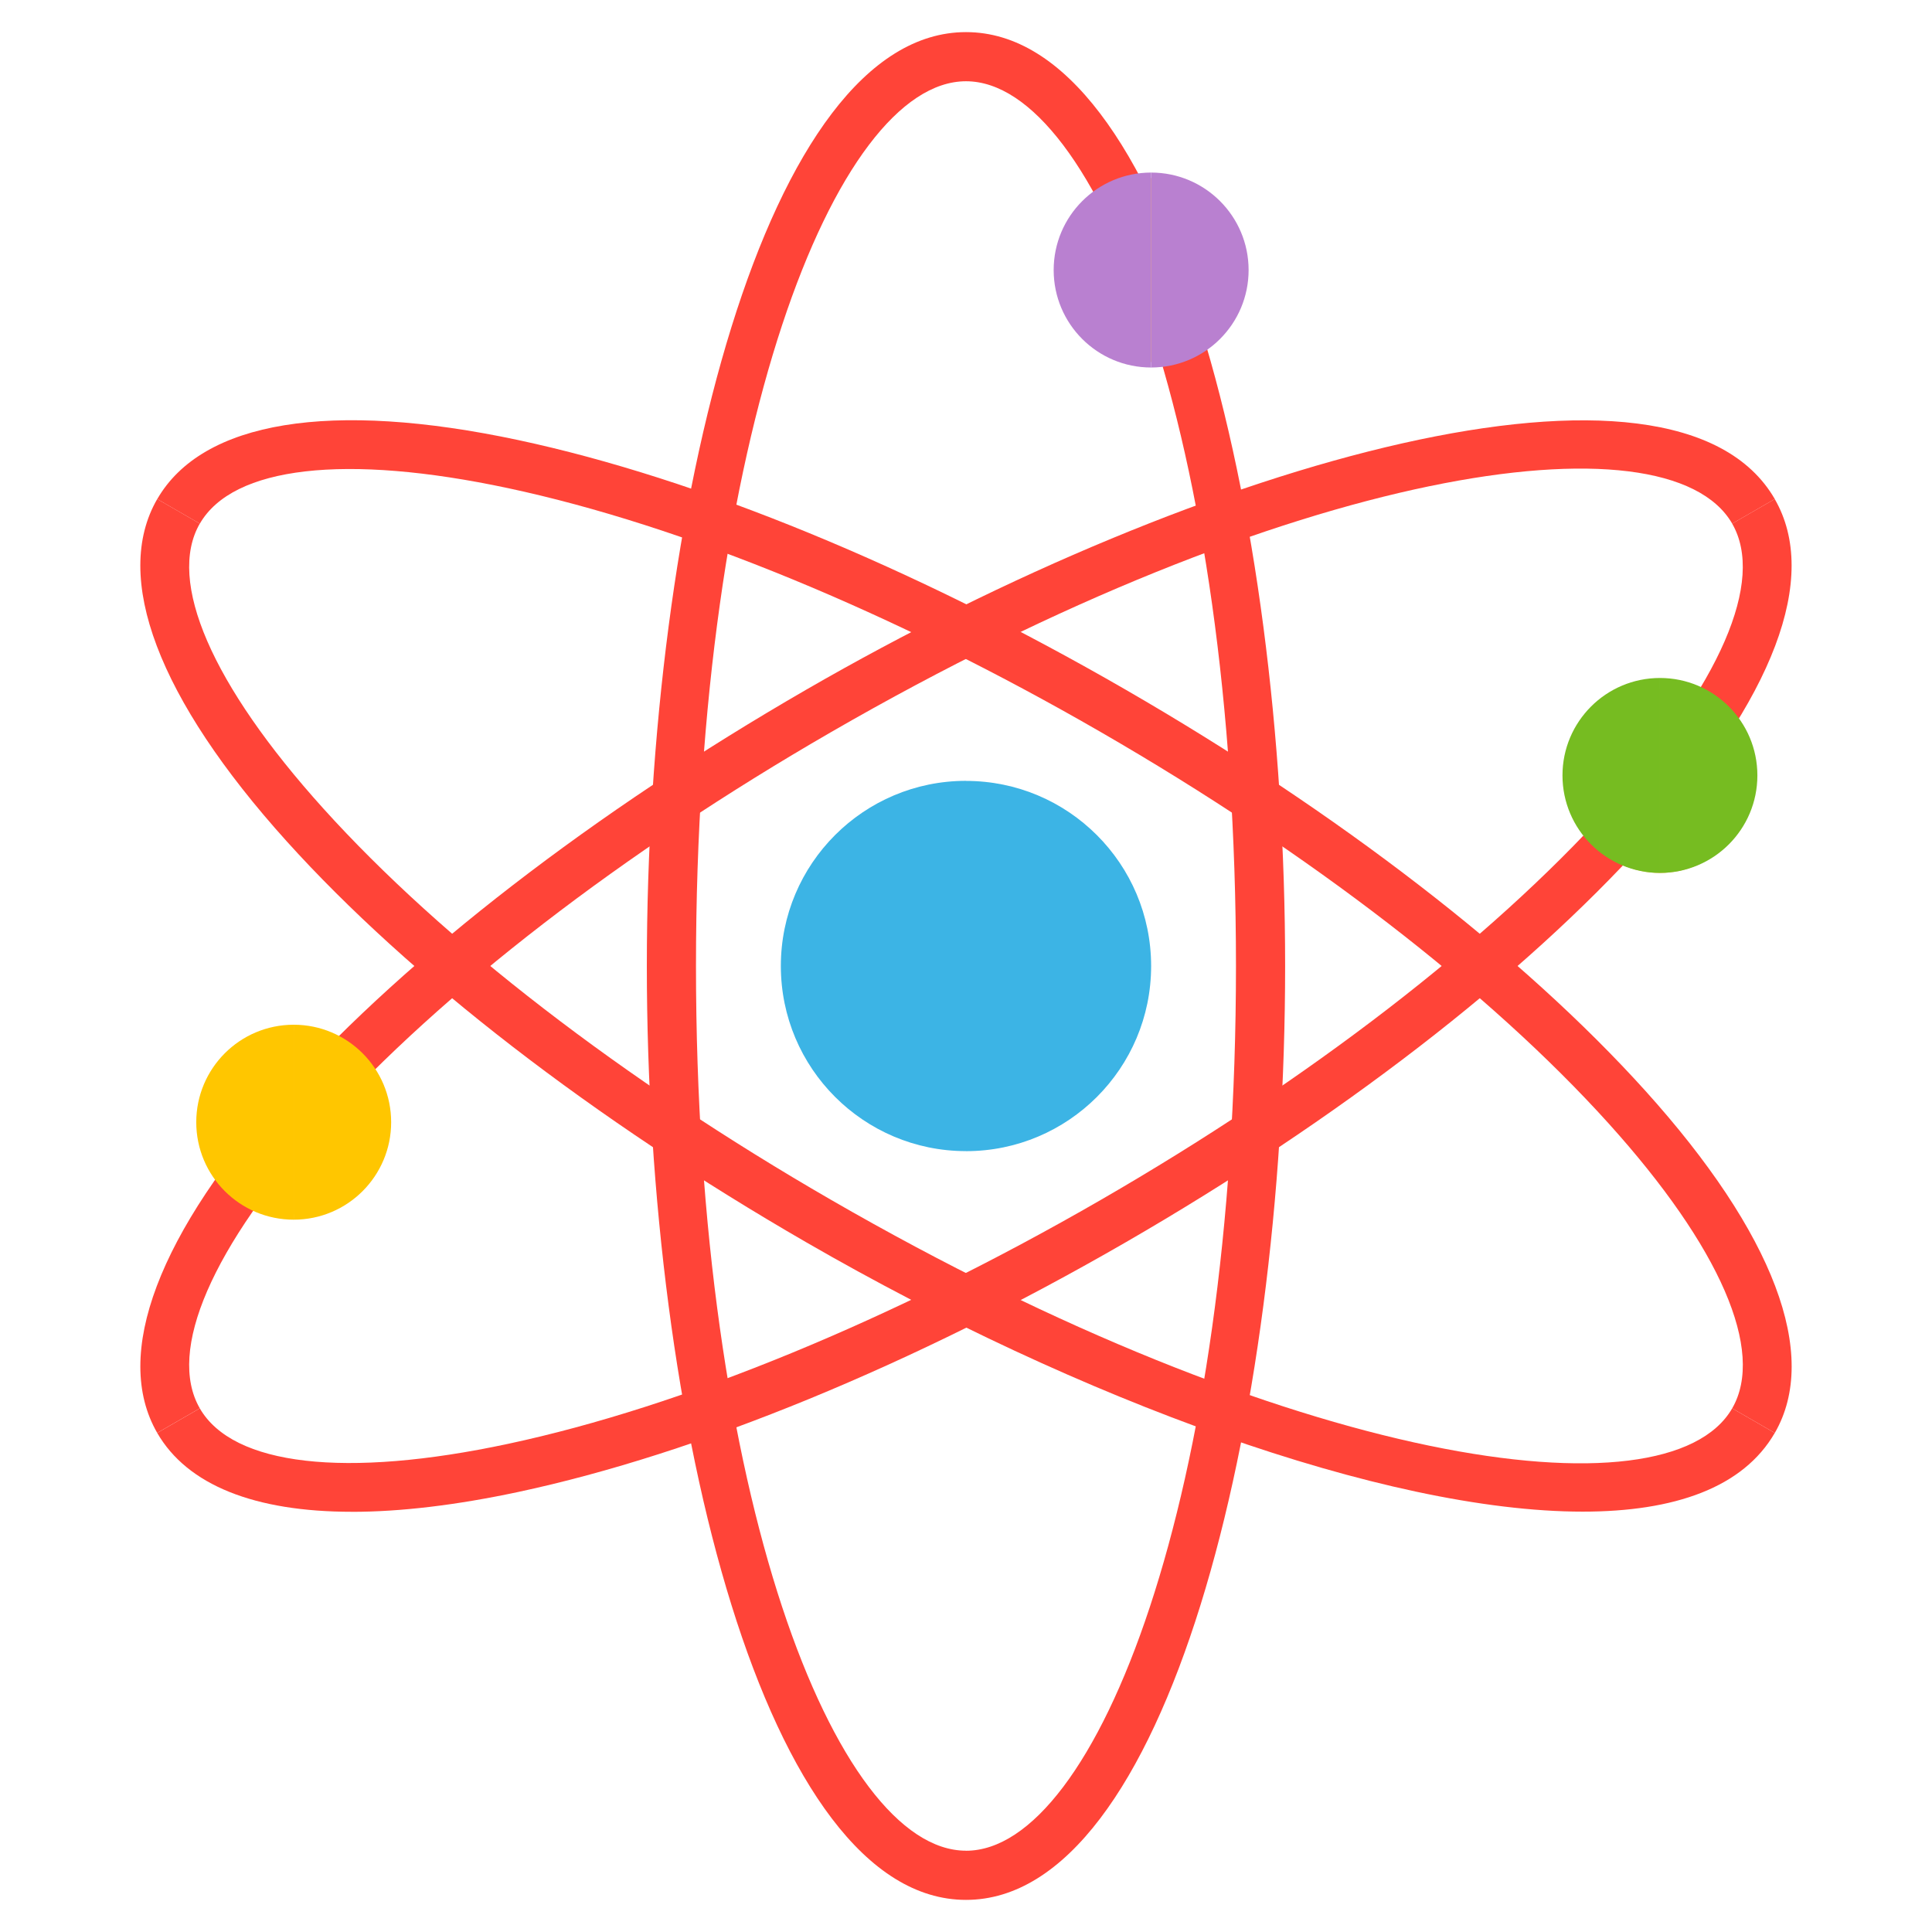
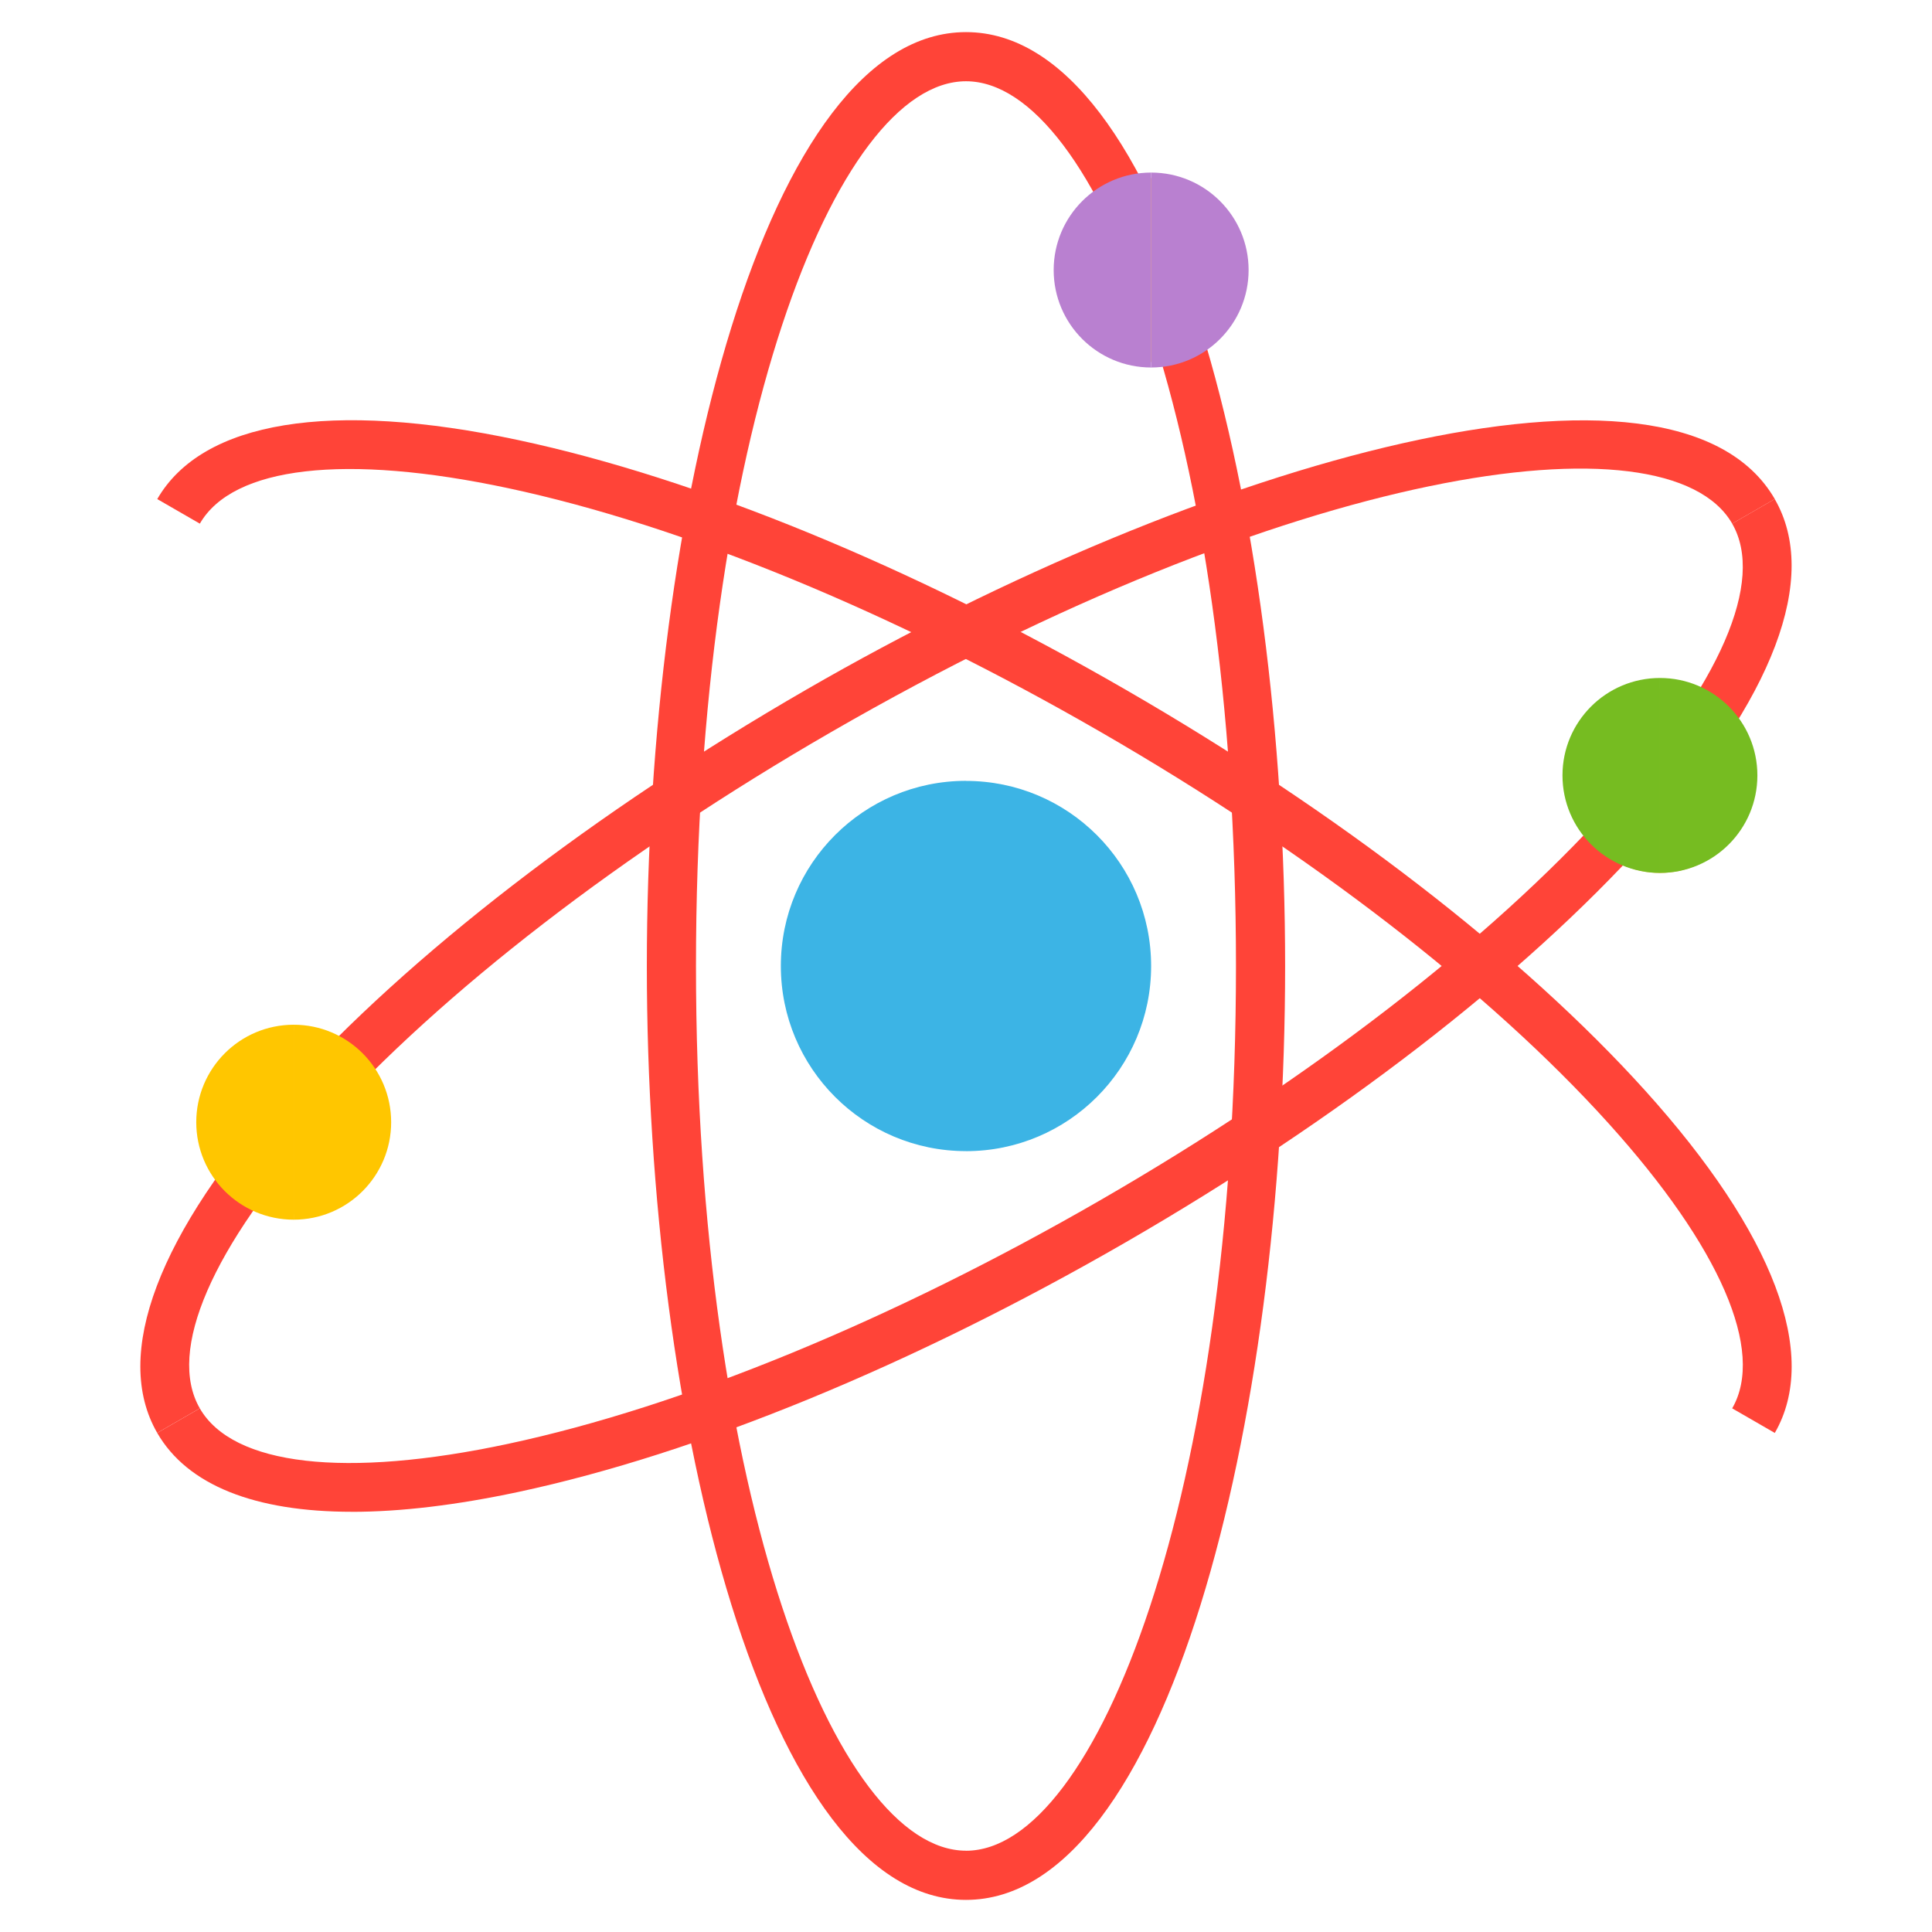
<svg xmlns="http://www.w3.org/2000/svg" width="206" height="206" viewBox="0 0 206 206" fill="none">
  <path d="M189.235 152.786L184.695 150.166C188.226 144.056 183.426 132.985 171.531 119.801C158.817 105.707 139.593 90.887 117.394 78.07C95.2 65.253 72.75 56.011 54.185 52.052C36.816 48.348 24.834 49.724 21.308 55.834L16.768 53.214C21.576 44.883 35.254 42.654 55.281 46.927C74.369 51.002 97.359 60.449 120.015 73.534C142.675 86.615 162.352 101.805 175.425 116.295C189.14 131.502 194.047 144.464 189.235 152.794V152.786Z" fill="#FF4438" />
  <path d="M103 202.576C81.695 202.576 68.969 151.946 68.969 103C68.969 54.054 81.695 3.424 103 3.424V8.664C89.095 8.664 74.209 46.568 74.209 102.996C74.209 159.423 89.095 197.331 103 197.331V202.572V202.576Z" fill="#FF4438" />
  <path d="M16.764 152.786C11.956 144.455 16.859 131.494 30.574 116.287C43.647 101.797 63.324 86.611 85.984 73.526C128.371 49.053 178.581 34.765 189.236 53.21L184.695 55.83C177.741 43.787 137.472 49.852 88.605 78.066C66.41 90.883 47.182 105.703 34.468 119.797C22.573 132.985 17.773 144.052 21.304 150.162L16.764 152.782V152.786Z" fill="#FF4438" />
  <path d="M37.529 161.195C27.15 161.195 19.977 158.352 16.764 152.786L21.304 150.166C24.831 156.28 36.816 157.66 54.181 153.948C72.746 149.985 95.196 140.743 117.391 127.93C139.585 115.117 158.813 100.293 171.527 86.199C183.422 73.011 188.222 61.94 184.691 55.83L189.231 53.21C194.039 61.541 189.136 74.502 175.421 89.709C162.348 104.199 142.671 119.385 120.011 132.47C97.351 145.551 74.361 154.999 55.277 159.077C48.632 160.495 42.678 161.199 37.524 161.199L37.529 161.195Z" fill="#FF4438" />
-   <path d="M168.763 161.179C147.615 161.179 114.968 149.206 85.984 132.47C63.324 119.389 43.647 104.203 30.574 89.709C16.859 74.502 11.952 61.541 16.764 53.21L21.304 55.83C17.773 61.944 22.573 73.011 34.468 86.199C47.182 100.293 66.406 115.113 88.604 127.93C137.472 156.144 177.741 162.2 184.695 150.166L189.235 152.786C185.865 158.616 178.544 161.179 168.763 161.179Z" fill="#FF4438" />
  <path d="M103 202.576V197.336C116.905 197.336 131.786 159.428 131.786 103C131.786 46.572 116.905 8.664 103 8.664V3.424C124.3 3.424 137.027 54.05 137.027 103C137.027 151.95 124.3 202.576 103 202.576Z" fill="#FF4438" />
  <path d="M41.13 119.657C41.13 125.079 36.734 129.475 31.316 129.475C25.898 129.475 21.502 125.079 21.502 119.657C21.502 114.235 25.898 109.843 31.316 109.843C36.734 109.843 41.13 114.239 41.13 119.657Z" fill="#FBB242" />
  <path d="M176.992 93.075C182.412 93.075 186.805 88.681 186.805 83.261C186.805 77.841 182.412 73.447 176.992 73.447C171.572 73.447 167.178 77.841 167.178 83.261C167.178 88.681 171.572 93.075 176.992 93.075Z" fill="#FBB242" />
  <path d="M132.558 28.795C132.558 34.217 128.162 38.608 122.74 38.608C117.318 38.608 112.926 34.217 112.926 28.795C112.926 23.373 117.318 18.977 122.74 18.977C128.162 18.977 132.558 23.373 132.558 28.795Z" fill="#FCBF62" />
  <path d="M83.258 103C83.258 113.902 92.095 122.739 103.001 122.739V83.257C92.095 83.257 83.258 92.094 83.258 102.996V103Z" fill="#3CB4E5" />
  <path d="M103 83.261V122.743C113.902 122.743 122.739 113.906 122.739 103.004C122.739 92.103 113.902 83.265 103 83.265V83.261Z" fill="#3CB4E5" />
  <path d="M166.6 82.68C166.6 88.419 171.251 93.075 176.994 93.075V72.29C171.255 72.29 166.6 76.941 166.6 82.68Z" fill="#76BC21" />
  <path d="M176.99 72.29V93.075C182.729 93.075 187.381 88.424 187.381 82.68C187.381 76.937 182.729 72.29 176.99 72.29Z" fill="#76BC21" />
  <path d="M112.348 28.795C112.348 34.534 116.999 39.185 122.738 39.185V18.4C116.999 18.4 112.348 23.051 112.348 28.795Z" fill="#B980D0" />
  <path d="M122.738 18.4V39.185C128.477 39.185 133.133 34.534 133.133 28.795C133.133 23.055 128.482 18.4 122.738 18.4Z" fill="#B980D0" />
  <path d="M20.926 119.657C20.926 125.396 25.577 130.048 31.316 130.048V109.262C25.577 109.262 20.926 113.914 20.926 119.657Z" fill="#FFC600" />
  <path d="M31.316 109.262V130.048C37.056 130.048 41.707 125.396 41.707 119.657C41.707 113.918 37.056 109.262 31.316 109.262Z" fill="#FFC600" />
</svg>